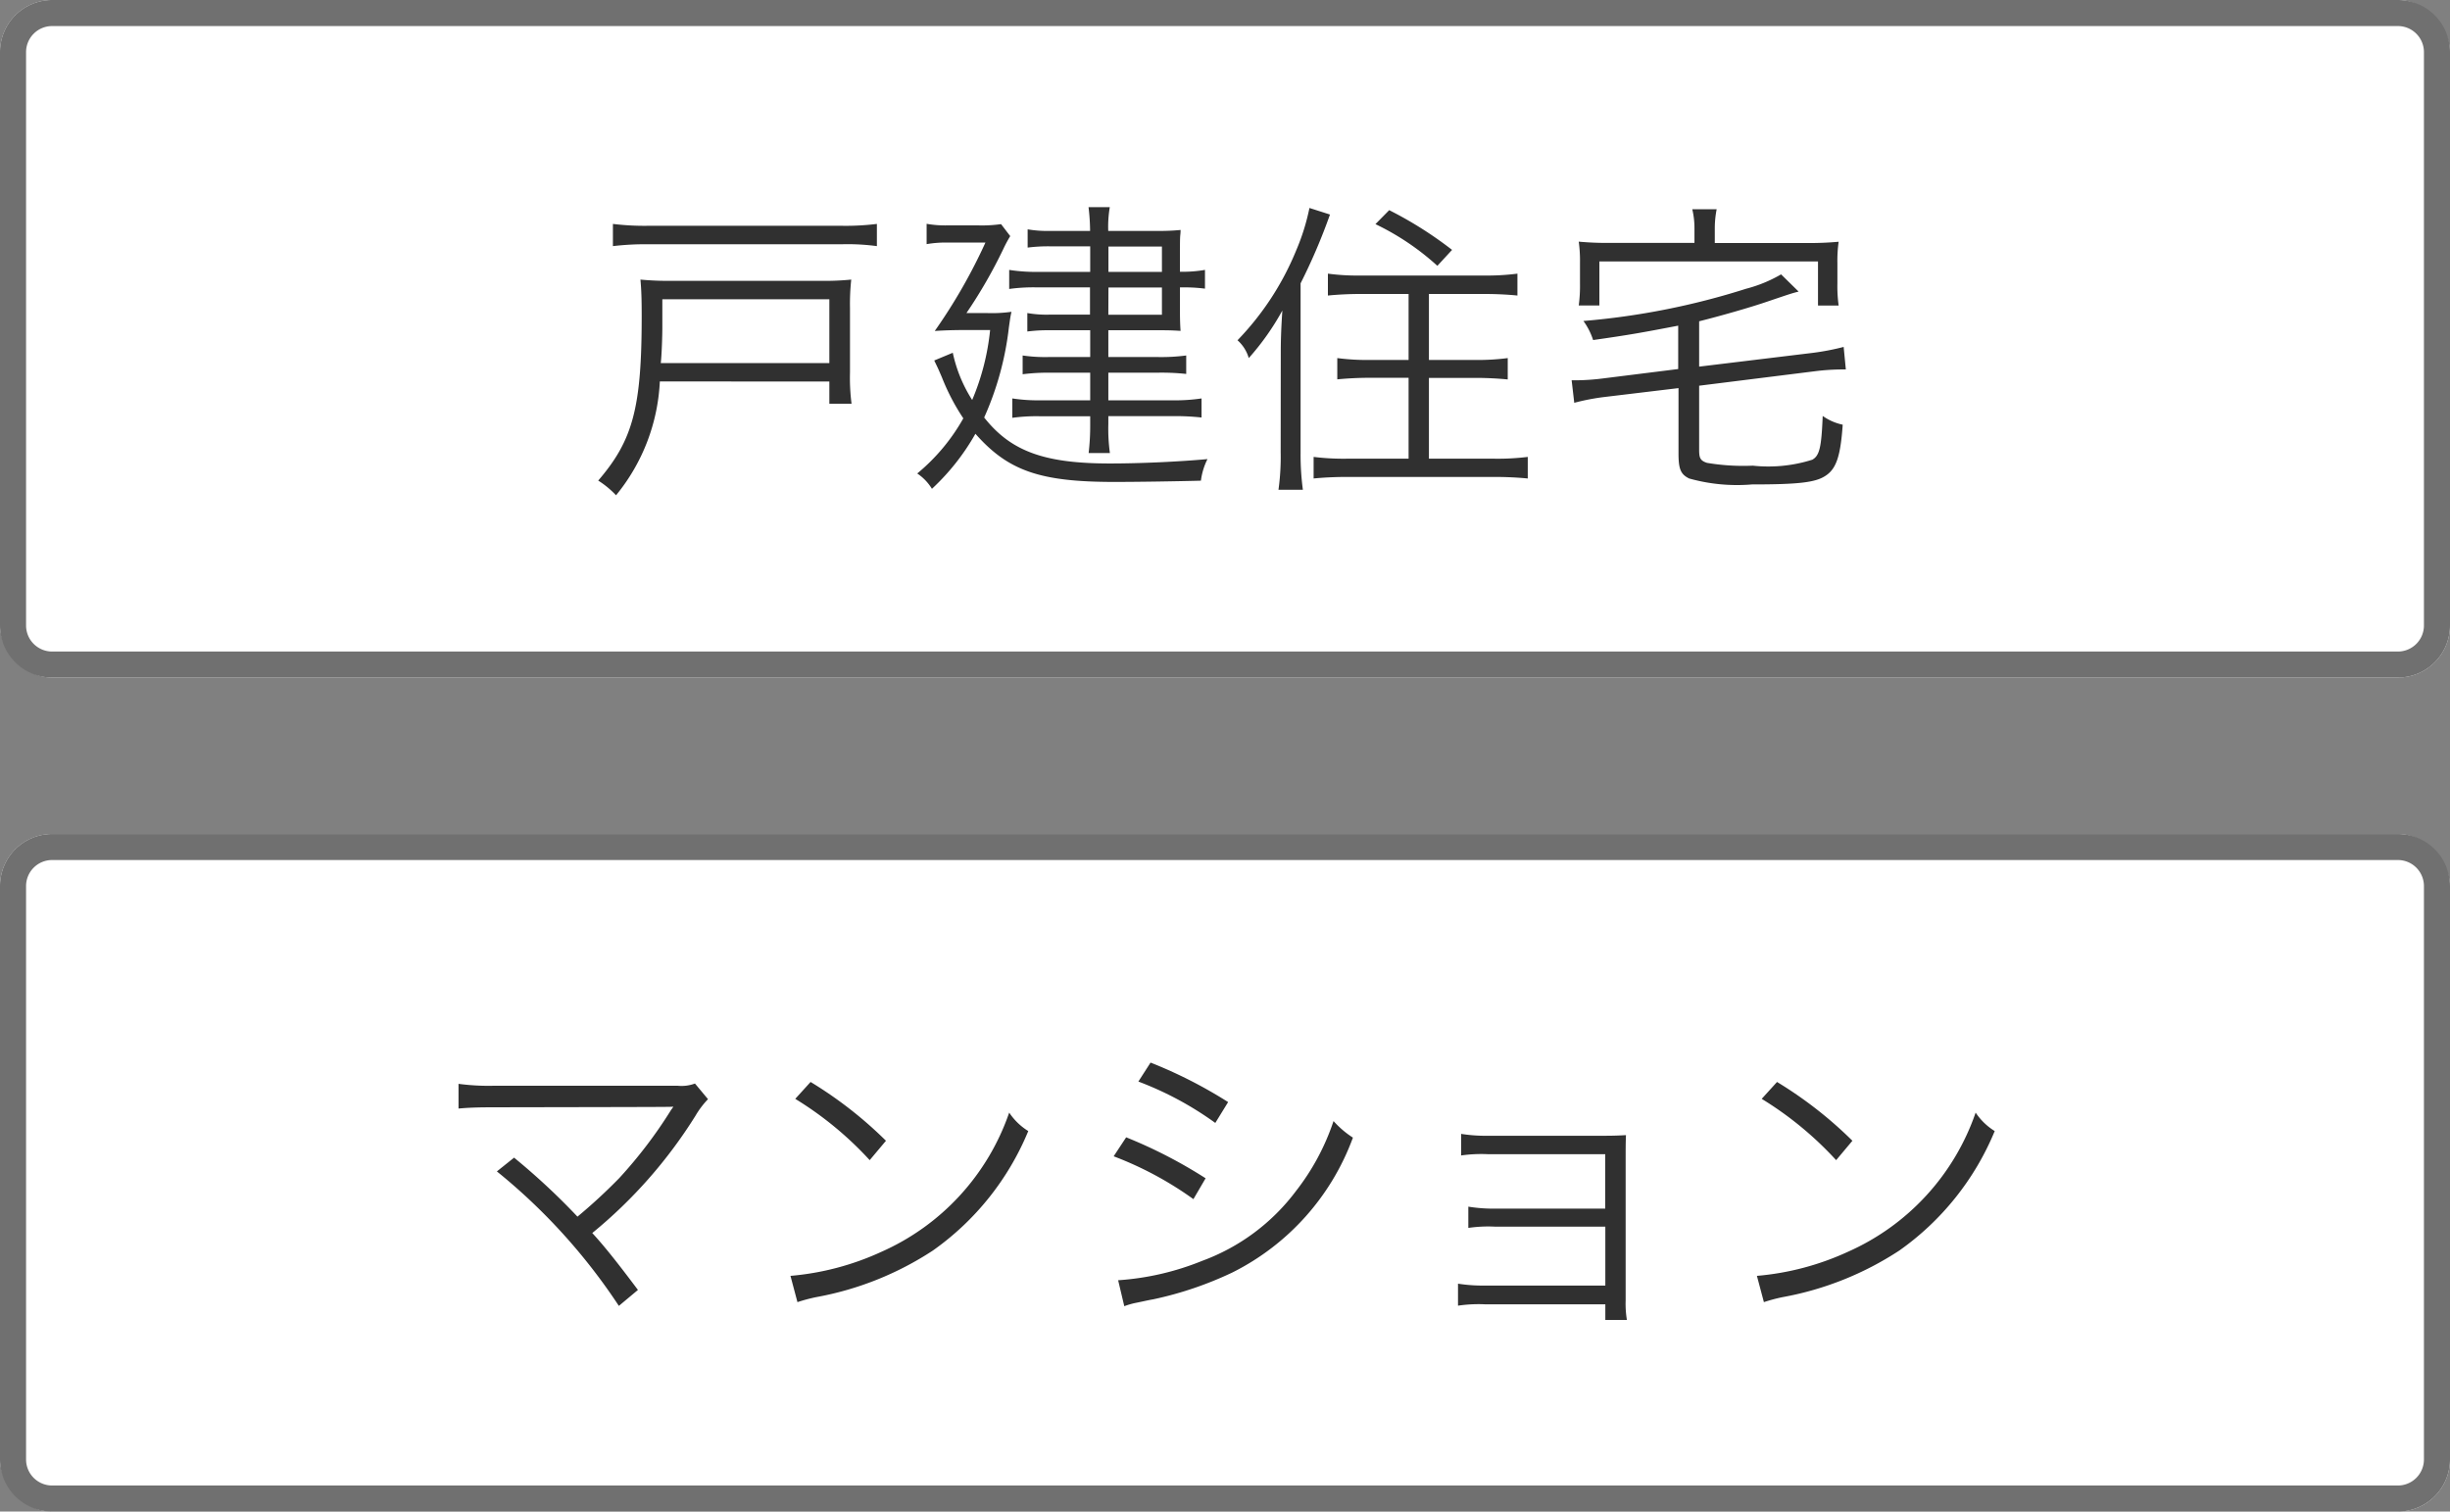
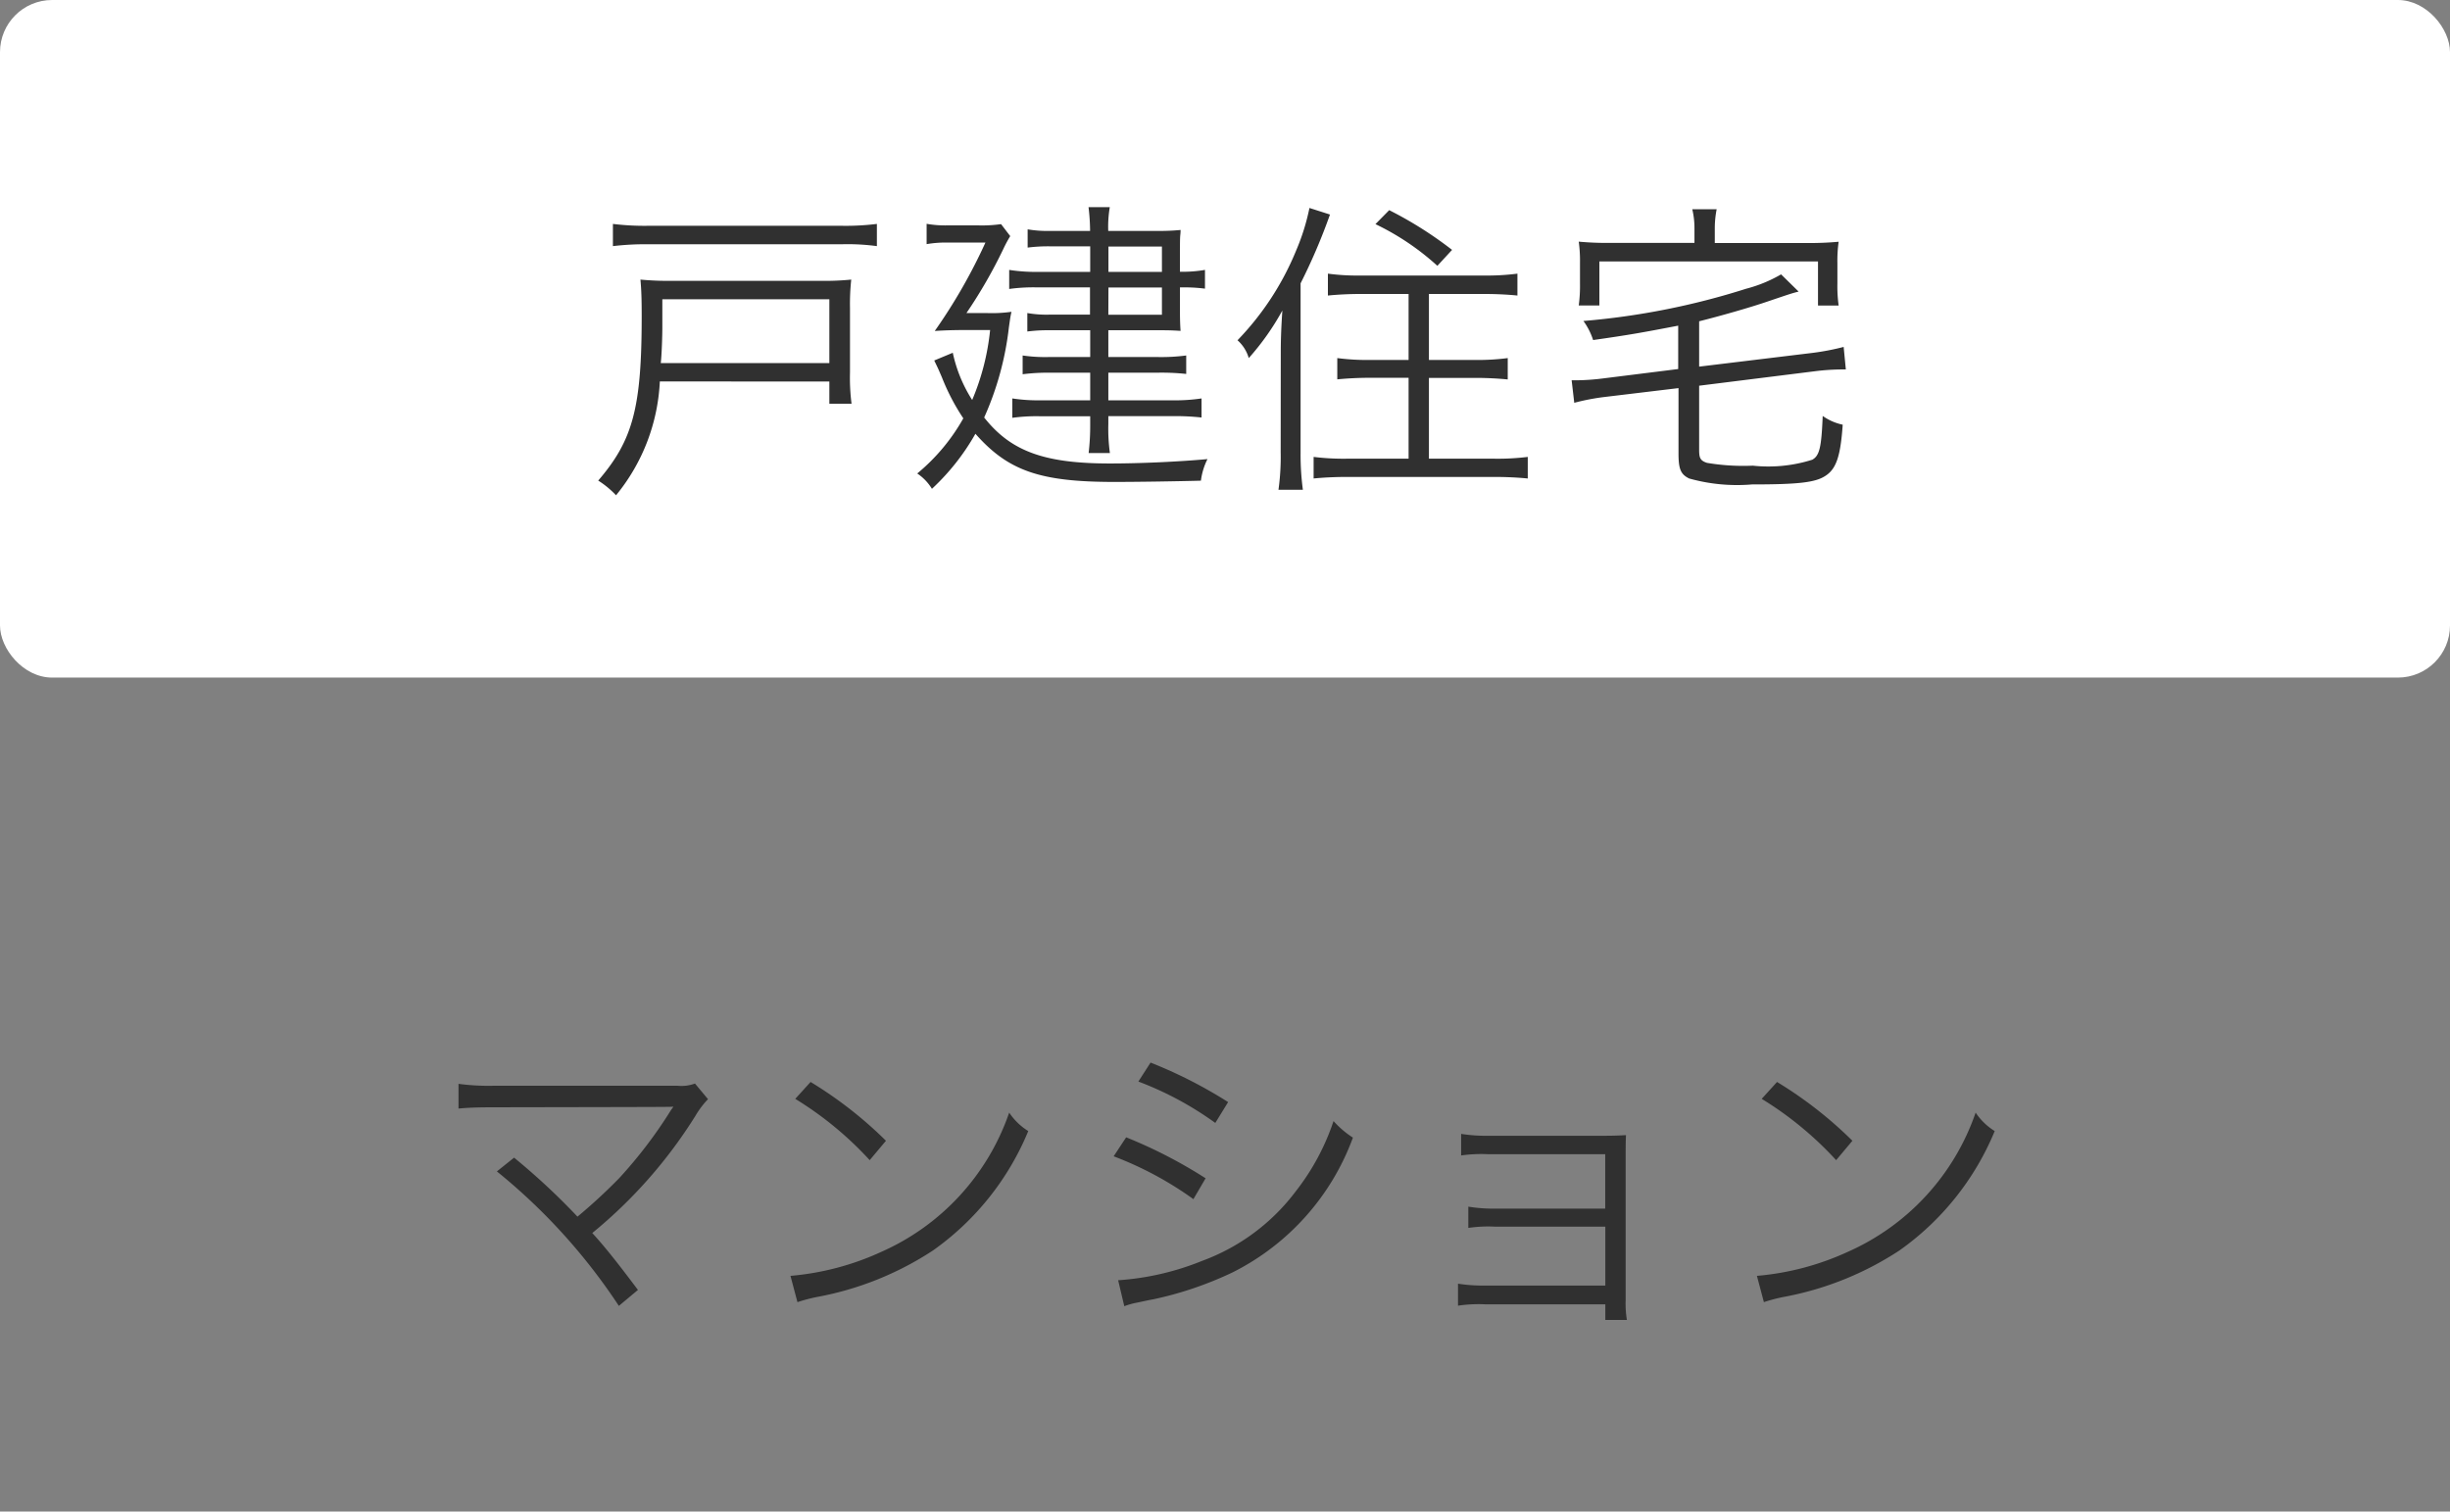
<svg xmlns="http://www.w3.org/2000/svg" width="94" height="58" viewBox="0 0 94 58">
  <rect x="0" y="0" width="94" height="58" fill="#808080" stroke="none" />
  <g transform="translate(-619 -4274.499)">
    <rect width="94" height="26" rx="2" transform="translate(619 4274.499)" fill="#fff" />
-     <path d="M2,1A1,1,0,0,0,1,2V24a1,1,0,0,0,1,1H92a1,1,0,0,0,1-1V2a1,1,0,0,0-1-1H2M2,0H92a2,2,0,0,1,2,2V24a2,2,0,0,1-2,2H2a2,2,0,0,1-2-2V2A2,2,0,0,1,2,0Z" transform="translate(619 4274.499)" fill="#707070" />
    <path d="M-13.356-9.408a9.7,9.7,0,0,1-1.332.072h-7.464a9.946,9.946,0,0,1-1.332-.072v.852a10.592,10.592,0,0,1,1.332-.072h7.464a8.448,8.448,0,0,1,1.332.072ZM-15.18-3.36v.852h.852a7.77,7.77,0,0,1-.06-1.2V-6.192a8.612,8.612,0,0,1,.048-1.08,9.972,9.972,0,0,1-1.14.048h-5.748a11.293,11.293,0,0,1-1.2-.048c.036.4.048.756.048,1.4,0,3.516-.336,4.764-1.668,6.312a3.557,3.557,0,0,1,.684.564,7.432,7.432,0,0,0,1.68-4.368Zm-6.468-.708c.036-.3.06-1.044.06-1.368v-1.08h6.408v2.448Zm16.476-3.5H-7.164A6.523,6.523,0,0,1-8.28-7.644v.732a6.789,6.789,0,0,1,1.1-.06h2v1.044H-6.708a4.255,4.255,0,0,1-.876-.06v.708a6.1,6.1,0,0,1,.84-.048h1.572V-4.3H-6.78a6.007,6.007,0,0,1-.984-.06v.72A7.723,7.723,0,0,1-6.78-3.7h1.608V-2.64H-7.08a6.437,6.437,0,0,1-1.08-.072v.744a6.848,6.848,0,0,1,1.068-.06h1.92v.312a9.083,9.083,0,0,1-.06,1.1h.816a6.863,6.863,0,0,1-.06-1.116v-.3h2.46A9.135,9.135,0,0,1-.9-1.98v-.732a6.819,6.819,0,0,1-1.116.072h-2.46V-3.7h1.908a8.987,8.987,0,0,1,1.08.048v-.708a7.333,7.333,0,0,1-1.068.06h-1.92V-5.328h1.92c.312,0,.468,0,.852.024-.012-.12-.024-.432-.024-.684v-.984h.06a6.13,6.13,0,0,1,.9.048v-.72a4.97,4.97,0,0,1-.9.072h-.06v-.852c0-.18,0-.432.012-.552a1.787,1.787,0,0,0,.012-.2,7.982,7.982,0,0,1-.876.036h-1.9a4.5,4.5,0,0,1,.06-.912h-.816a8.021,8.021,0,0,1,.06.912H-6.684a4.531,4.531,0,0,1-.888-.06V-8.5a6.234,6.234,0,0,1,.864-.048h1.536Zm.7,0v-.972h2.052v.972Zm0,.6h2.052v1.044H-4.476Zm-6.684,2.8c.156.324.156.324.3.66a8.274,8.274,0,0,0,.816,1.56A7.525,7.525,0,0,1-11.808.168a1.9,1.9,0,0,1,.564.588A8.761,8.761,0,0,0-9.576-1.356C-8.316.072-7.092.492-4.248.492c.924,0,2.436-.024,3.324-.048A2.545,2.545,0,0,1-.672-.384c-1.1.1-2.556.168-3.744.168-2.52,0-3.8-.468-4.824-1.764a11.659,11.659,0,0,0,.948-3.456c.06-.42.06-.42.1-.6a5.379,5.379,0,0,1-.948.048h-.78a18.836,18.836,0,0,0,1.416-2.46,4.99,4.99,0,0,1,.264-.492L-8.592-9.4a5.184,5.184,0,0,1-.888.048h-1.14a4.172,4.172,0,0,1-.828-.06v.78a4.192,4.192,0,0,1,.816-.06h1.44A20.967,20.967,0,0,1-11.136-5.3c.336-.024.756-.036,1.092-.036h1.032A9.26,9.26,0,0,1-9.7-2.652a5.468,5.468,0,0,1-.744-1.812ZM7.044-6.72v2.532h-1.5A8.78,8.78,0,0,1,4.308-4.26v.816c.372-.036.8-.06,1.248-.06H7.044V-.4H4.692A9.363,9.363,0,0,1,3.4-.468V.36C3.756.324,4.212.3,4.716.3h5.592c.492,0,.948.024,1.308.06V-.468A9.435,9.435,0,0,1,10.308-.4H7.824V-3.5H9.612c.432,0,.876.024,1.236.06V-4.26A8.966,8.966,0,0,1,9.6-4.188H7.824V-6.72H9.96c.456,0,.912.024,1.26.06V-7.5a8.985,8.985,0,0,1-1.272.072H5.208A8.458,8.458,0,0,1,3.948-7.5v.84c.36-.036.8-.06,1.26-.06ZM2.136-.648A9.16,9.16,0,0,1,2.052.792h.936A10.036,10.036,0,0,1,2.9-.612V-7.128a22.606,22.606,0,0,0,1.128-2.64L3.24-10.02a8.378,8.378,0,0,1-.5,1.608A10.889,10.889,0,0,1,.48-4.944a1.457,1.457,0,0,1,.432.684A9.881,9.881,0,0,0,2.2-6.084c-.036.552-.06,1.032-.06,1.572ZM5.772-9.4A9.837,9.837,0,0,1,8.148-7.8l.564-.612A14.849,14.849,0,0,0,6.3-9.936Zm12.24.72h-3.24a11.586,11.586,0,0,1-1.2-.048,5.325,5.325,0,0,1,.048.816v.792a5.563,5.563,0,0,1-.048.84h.792V-7.968h8.388v1.692h.792a5.364,5.364,0,0,1-.048-.84v-.792a5.226,5.226,0,0,1,.048-.816,11.835,11.835,0,0,1-1.212.048h-3.54V-9.24a3.784,3.784,0,0,1,.072-.732h-.936a3.117,3.117,0,0,1,.084.732ZM17.388-3.84l-2.88.36a8.6,8.6,0,0,1-1.02.072H13.3l.1.864a8.58,8.58,0,0,1,1.2-.228l2.8-.336V-.6c0,.6.084.8.408.96A6.82,6.82,0,0,0,20.22.588c1.752,0,2.424-.072,2.808-.324.42-.264.588-.744.672-1.968a2.061,2.061,0,0,1-.768-.336c-.048,1.2-.12,1.524-.4,1.68a5.592,5.592,0,0,1-2.28.228A8.345,8.345,0,0,1,18.492-.24c-.252-.084-.3-.18-.3-.492V-3.2l4.416-.552a8.788,8.788,0,0,1,1.032-.072h.18l-.084-.864a9.559,9.559,0,0,1-1.188.228l-4.356.528v-1.74c.768-.192,1.92-.516,2.652-.768.888-.3.888-.3,1.164-.372l-.672-.66a5.359,5.359,0,0,1-1.344.552,28.3,28.3,0,0,1-6.24,1.236,2.6,2.6,0,0,1,.372.732c1.4-.2,1.824-.276,3.264-.552Z" transform="translate(666 4292.499)" fill="#303030" />
-     <rect width="94" height="26" rx="2" transform="translate(619 4306.499)" fill="#fff" />
-     <path d="M2,1A1,1,0,0,0,1,2V24a1,1,0,0,0,1,1H92a1,1,0,0,0,1-1V2a1,1,0,0,0-1-1H2M2,0H92a2,2,0,0,1,2,2V24a2,2,0,0,1-2,2H2a2,2,0,0,1-2-2V2A2,2,0,0,1,2,0Z" transform="translate(619 4306.499)" fill="#707070" />
    <path d="M-27.936-5.052a22.649,22.649,0,0,1,4.68,5.16l.732-.612c-.8-1.068-1.3-1.692-1.752-2.184a18.35,18.35,0,0,0,3.96-4.5,3.426,3.426,0,0,1,.48-.636l-.5-.6a1.465,1.465,0,0,1-.672.084h-7a8.722,8.722,0,0,1-1.4-.072v.948c.408-.036.744-.048,1.392-.048,6.684-.012,6.684-.012,6.852-.024-.048.072-.06.084-.1.144a17.517,17.517,0,0,1-1.98,2.6,20.928,20.928,0,0,1-1.6,1.476A25.93,25.93,0,0,0-27.276-5.58Zm11.448-2.784a13.251,13.251,0,0,1,2.856,2.352l.624-.744A15.632,15.632,0,0,0-15.9-8.484Zm.084,7.8a6.3,6.3,0,0,1,.72-.192,12.1,12.1,0,0,0,4.476-1.788A10.525,10.525,0,0,0-7.548-6.6a2.4,2.4,0,0,1-.732-.708,9.067,9.067,0,0,1-4.9,5.34,10.445,10.445,0,0,1-3.492.924ZM-3.324-8.5A12.619,12.619,0,0,1-.372-6.912l.492-.8A17.744,17.744,0,0,0-2.856-9.228Zm-.948,2.868a13.324,13.324,0,0,1,3.06,1.644l.468-.8A18.305,18.305,0,0,0-3.792-6.36ZM-3.864.12A2.817,2.817,0,0,1-3.4-.012c.24-.048.456-.1.648-.132A13.707,13.707,0,0,0,.288-1.176a9.406,9.406,0,0,0,4.62-5.172,3.618,3.618,0,0,1-.744-.636A8.936,8.936,0,0,1,2.724-4.3,7.9,7.9,0,0,1-.876-1.62,10.378,10.378,0,0,1-4.1-.876ZM14.592.048v.6h.828A3.785,3.785,0,0,1,15.372-.1V-5.52c0-.42,0-.612.012-.924-.216.012-.432.024-.816.024H10.1A5.972,5.972,0,0,1,9.06-6.492v.828A5.429,5.429,0,0,1,10.1-5.712h4.488v2.088H10.38A5.972,5.972,0,0,1,9.336-3.7v.816a5.283,5.283,0,0,1,1.032-.048h4.224V-.672H9.984A6.164,6.164,0,0,1,8.94-.744V.1A5.358,5.358,0,0,1,9.984.048Zm6-7.884a13.251,13.251,0,0,1,2.856,2.352l.624-.744A15.632,15.632,0,0,0,21.18-8.484Zm.084,7.8a6.3,6.3,0,0,1,.72-.192,12.1,12.1,0,0,0,4.476-1.788A10.525,10.525,0,0,0,29.532-6.6a2.4,2.4,0,0,1-.732-.708,9.067,9.067,0,0,1-4.9,5.34,10.445,10.445,0,0,1-3.492.924Z" transform="translate(666 4324.499)" fill="#303030" />
  </g>
</svg>